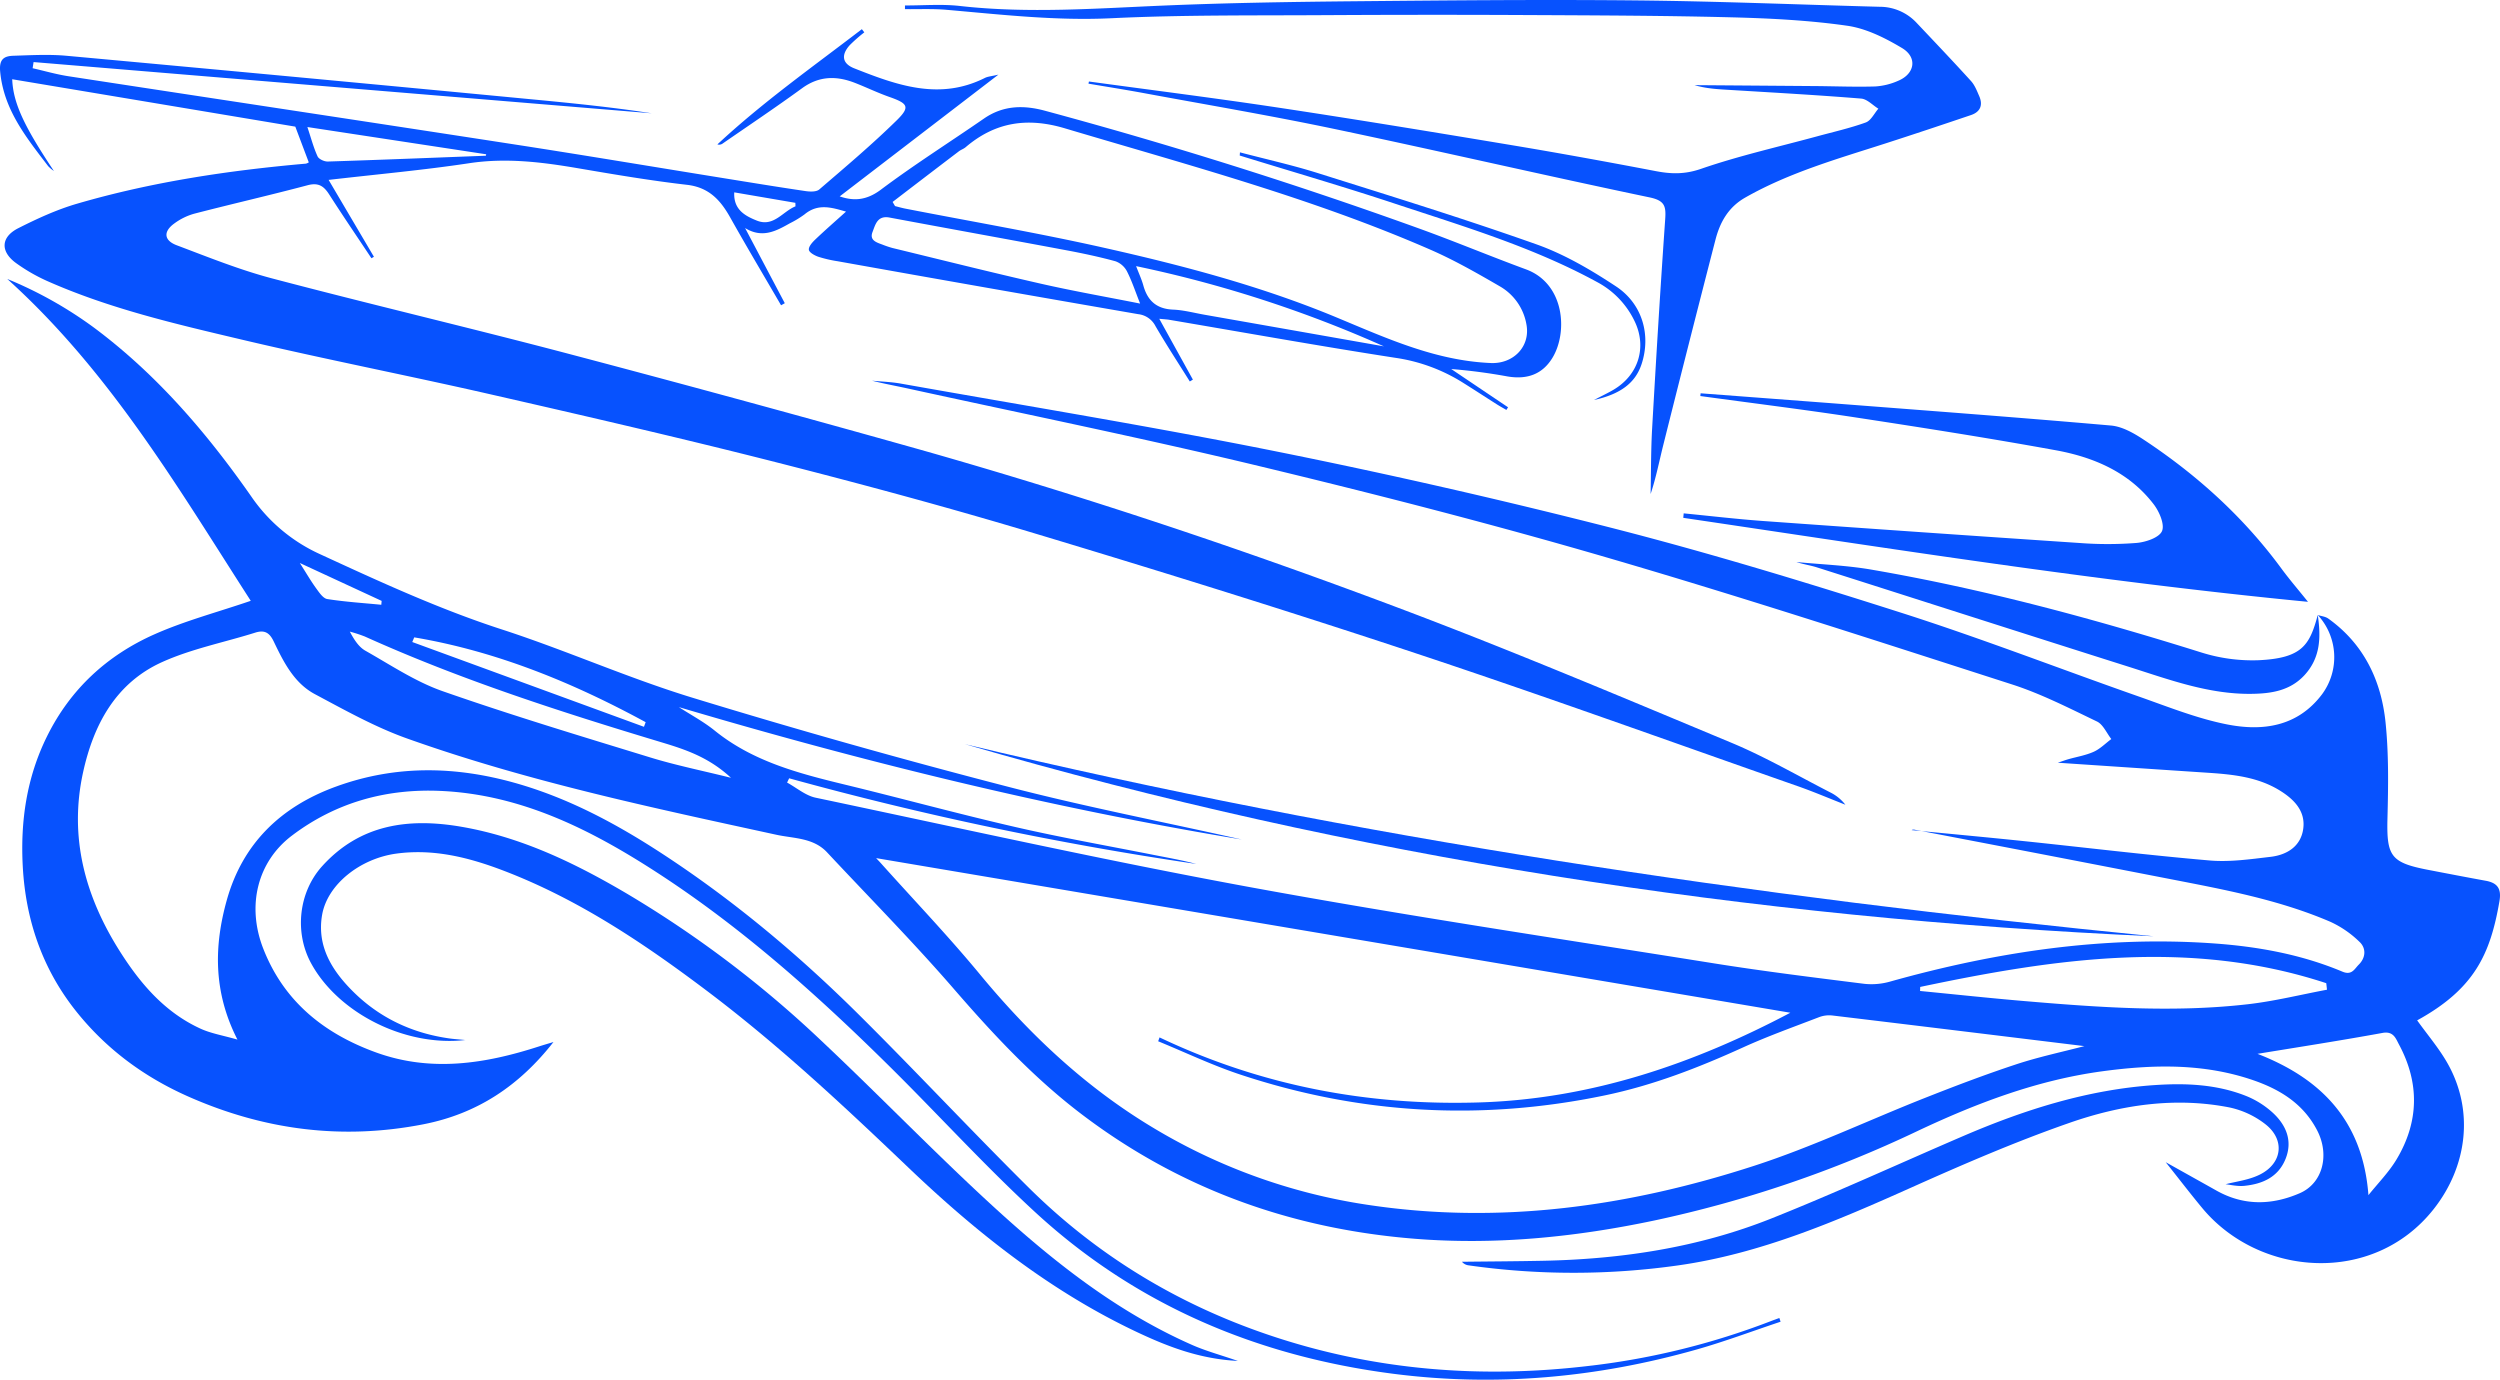
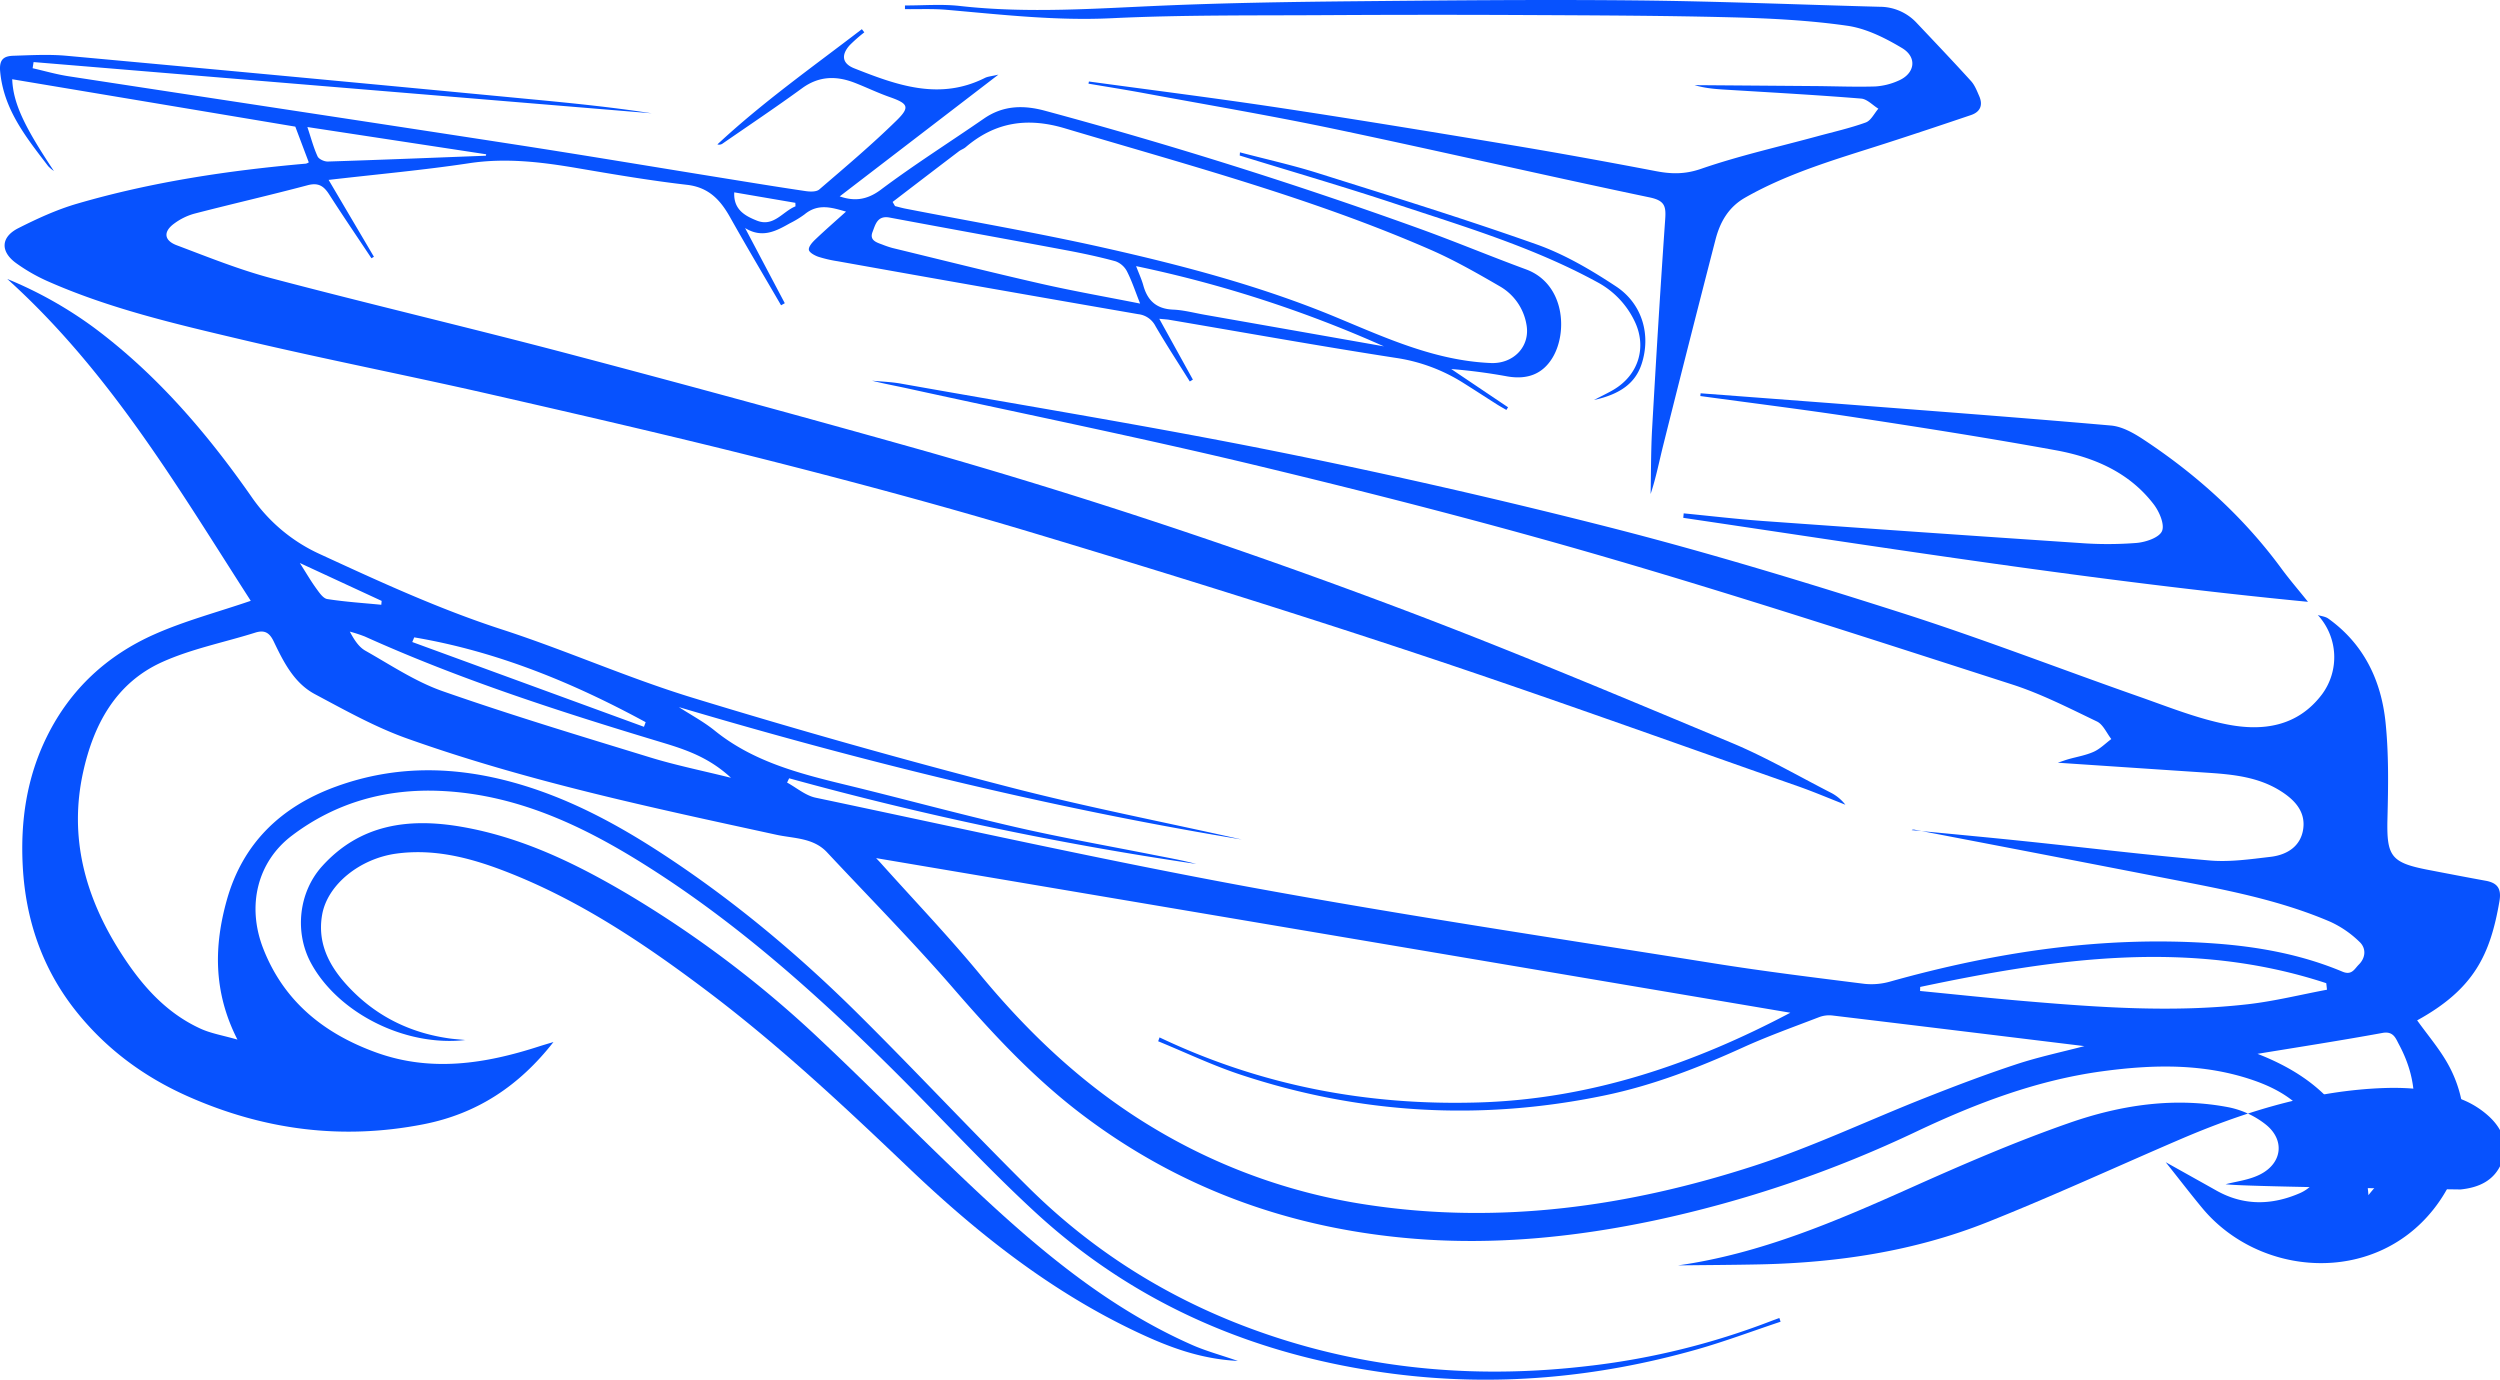
<svg xmlns="http://www.w3.org/2000/svg" viewBox="0 0 1138.586 628.364">
  <defs>
    <style>.a{fill:#0752fe;}</style>
  </defs>
  <title>viszemahajot-icon</title>
  <path class="a" d="M1087.787,319.408c1.614.523,3.487.683,4.803,1.624,16.22,11.602,24.122,28.223,26.08,47.344,1.475,14.408,1.236,29.054.869,43.571-.437,17.283,1.462,20.239,18.524,23.525,8.74,1.683,17.48,3.375,26.237,4.967,5.35.973,7.217,3.63,6.245,9.278-4.145,24.1-11.356,39.951-37.483,54.301,4.67,6.535,9.974,12.717,13.897,19.678,12.132,21.53,8.937,46.897-6.408,66.321-27.458,34.759-79.41,30.893-105.484-.655-5.396-6.529-10.562-13.248-16.525-20.749,8.269,4.626,15.712,8.775,23.141,12.948,12.44,6.988,25.242,6.67,37.921,1.168,10.493-4.553,13.691-17.448,7.912-28.606-6.298-12.162-16.955-18.688-29.312-22.915-22.397-7.661-45.322-7.134-68.393-4.018-29.789,4.023-57.475,14.555-84.427,27.286a540.869,540.869,0,0,1-119.62,40.663c-36.007,7.602-72.316,11.27-109.021,8.364-55.904-4.425-106.825-22.516-151.811-56.644-21.911-16.622-40.391-36.465-58.319-57.167-18.51-21.374-38.423-41.532-57.744-62.202-6.254-6.691-15.151-6.273-23.064-7.996-56.686-12.338-113.479-24.345-168.243-43.863-14.533-5.18-28.241-12.872-41.925-20.166-9.52-5.074-14.293-14.673-18.767-24.004-1.945-4.056-4.191-5.356-8.469-4.01-14.153,4.454-28.986,7.351-42.399,13.411-21.137,9.55-31.251,28.585-35.987,50.31-6.429,29.494.95,56.471,16.847,81.518,9.349,14.73,20.472,27.718,36.712,35.134,4.779,2.182,10.156,3.052,16.767,4.959-11.127-21.81-10.654-42.827-4.829-63.592,7.208-25.695,24.515-42.438,49.589-51.594,27.087-9.891,54.187-9.431,81.601-1.721,24.613,6.923,46.746,18.889,67.947,32.798,32.068,21.038,61.331,45.585,88.498,72.543,26.118,25.918,51.225,52.852,77.344,78.769,31.176,30.936,67.846,53.203,109.531,67.307,48.038,16.253,97.141,20.065,147.281,13.927A337.772,337.772,0,0,0,838.22,641.184c1.447-.558,2.909-1.075,4.365-1.611q.278.847.556,1.693c-12.816,4.272-25.488,9.051-38.472,12.724-45.265,12.805-91.359,17.009-138.082,10.966-61.554-7.96-116.689-31.076-162.639-73.31-23.342-21.454-44.705-45.048-67.295-67.337-32.431-31.999-66.36-62.33-104.654-87.238-30.229-19.661-62.108-35.887-99.161-37.55-24.785-1.112-47.767,5.269-67.698,20.364-15.745,11.925-20.653,31.949-13.056,51.428,9.379,24.05,27.655,38.718,51.369,47.311,25.12,9.104,49.784,5.175,74.287-2.757,1.85-.599,3.72-1.132,6.535-1.984-15.75,20.116-34.883,32.677-59.129,37.44-37.14,7.297-72.734,2.639-107.211-12.621-20.181-8.933-37.422-21.689-51.13-38.91-15.334-19.265-22.958-41.603-24.249-66.071-1.08-20.474,1.782-40.23,10.985-58.906,10.676-21.664,27.446-37.06,49.111-46.664,13.725-6.084,28.423-9.972,43.752-15.209-32.814-50.954-63.855-104.144-110.908-146.594a185.514,185.514,0,0,1,39.353,22.058c28.605,21.274,51.484,47.969,71.706,76.888a76.023,76.023,0,0,0,31.424,26.414c27.138,12.512,54.206,24.994,82.766,34.262,29.172,9.468,57.347,22.081,86.653,31.05q71.546,21.897,144.048,40.638c35.146,9.138,70.879,16.015,106.325,23.997-86.751-14.318-171.942-35.268-256.386-60.304,5.456,3.534,11.276,6.619,16.302,10.684,17.38,14.059,38.183,19.483,59.245,24.594,25.928,6.291,51.677,13.34,77.672,19.327,20.869,4.806,41.986,8.537,63.002,12.7,6.5,1.288,13.029,2.432,19.444,4.128a1535.559,1535.559,0,0,1-185.443-39.011q-.468.973-.937,1.946c4.321,2.356,8.388,5.915,13,6.887,66.085,13.927,132.032,28.653,198.442,40.853,70.014,12.861,140.463,23.371,210.77,34.607,22.772,3.639,45.681,6.454,68.567,9.33A30.959,30.959,0,0,0,893.3,486.277c48.03-13.424,96.776-20.827,146.761-17.329,20.243,1.416,40.162,4.989,58.999,12.902,4.262,1.791,5.494-1.318,7.41-3.211,3.204-3.167,3.434-7.446.371-10.34a47.085,47.085,0,0,0-13.25-9.146c-23.555-10.135-48.659-14.739-73.65-19.608q-57.457-11.193-114.953-22.185c-.736-.142-1.439-.455-2.149.019,17.084,1.665,34.177,3.238,51.249,5.017,28.17,2.936,56.295,6.379,84.507,8.805,9.114.784,18.488-.582,27.662-1.653,7.525-.878,13.827-4.768,14.92-12.786,1.119-8.206-4.382-13.582-10.825-17.523-9.97-6.098-21.278-7.243-32.634-7.992-22.392-1.477-44.781-2.993-68.32-4.569,2.213-.742,3.465-1.214,4.748-1.581,3.881-1.112,7.963-1.764,11.604-3.403,2.947-1.327,5.367-3.822,8.022-5.799-2.148-2.731-3.73-6.641-6.542-7.991C974.526,361.809,961.844,355.297,948.49,351c-61.327-19.733-122.597-39.729-184.431-57.772-52.338-15.271-105.215-28.841-158.228-41.606-53.245-12.821-106.953-23.727-160.464-35.442-5.32-1.165-10.685-2.124-16.024-3.492,4.375.426,8.803.556,13.117,1.324,57.148,10.179,114.467,19.519,171.362,30.969q76.951,15.486,153.089,34.93c44.198,11.341,87.941,24.647,131.419,38.544,36.327,11.611,71.943,25.437,107.949,38.069,13.299,4.666,26.556,10.025,40.293,12.724,16.215,3.186,32.045.997,43.151-13.713a28.393,28.393,0,0,0-1.935-36.144ZM431.215,430.125c.332.353,1.283,1.323,2.189,2.335,15.095,16.846,30.75,33.23,45.144,50.656,22.199,26.875,47.086,50.405,76.952,68.664a265.179,265.179,0,0,0,99.557,36.244c60.199,9.115,118.979.775,176.276-17.843,26.433-8.589,51.73-20.642,77.642-30.873,13.694-5.407,27.477-10.652,41.454-15.262,10.3-3.397,20.979-5.647,31.067-8.297-38.067-4.646-76.412-9.347-114.768-13.947a12.874,12.874,0,0,0-5.925.708c-11.688,4.493-23.512,8.715-34.898,13.892-20.277,9.22-40.845,17.203-62.782,21.776q-84.513,17.616-166.269-9.548c-12.664-4.21-24.798-10.017-37.176-15.089q.312-.879.625-1.759C606.477,533.735,655.064,542.98,706.042,541.39c51.262-1.599,98.031-17.847,141.545-40.846Zm475.511,58.67-.051,1.843c15.684,1.529,31.355,3.216,47.056,4.554,34.054,2.901,68.161,5.39,102.277,1.477,12.089-1.387,23.996-4.364,35.986-6.615q-.164-1.483-.327-2.967C1029.868,466.766,968.282,475.788,906.726,488.795Zm204.145,94.831c4.301-5.391,9.26-10.386,12.778-16.247,10.275-17.122,10.581-34.823,1.095-52.454-1.445-2.685-2.471-6.101-7.471-5.188-19.529,3.566-39.155,6.596-56.924,9.525C1087.545,529.832,1108.211,548.178,1110.871,583.626ZM365.112,393.543c-10.12-9.378-20.72-12.873-31.648-16.166-45.837-13.81-91.398-28.455-135.133-48.192a63.217,63.217,0,0,0-6.806-2.215c1.96,3.696,4.07,6.992,7.082,8.694,11.558,6.533,22.856,14.123,35.252,18.458,31.242,10.926,62.971,20.486,94.627,30.194C339.991,387.845,351.845,390.24,365.112,393.543ZM220.857,329.586q-.449,1.061-.897,2.122l105.528,38.613.773-2.107C293.041,350.155,258.401,335.94,220.857,329.586Zm-52.106-33.87c2.968,4.654,5.048,8.249,7.475,11.591,1.374,1.892,3.136,4.535,5.037,4.832,8.137,1.274,16.391,1.803,24.602,2.603l.151-1.768Z" transform="translate(-32.204 -39.309)" />
  <path class="a" d="M37.761,75.395c.461,10.827,5.274,21.206,18.985,41.787a15.703,15.703,0,0,1-2.61-2.213c-9.924-13.01-20.25-25.678-21.861-43.106-.521-5.643,1.815-7.025,6.059-7.161,8.08-.26,16.232-.719,24.253.016q105.496,9.66,210.953,19.747c18.53,1.748,37.051,3.603,55.474,6.446L47.497,67.578q-.218,1.402-.436,2.804c5.426,1.232,10.8,2.8,16.286,3.643C130.944,84.41,198.57,94.6,266.158,105.033c31.753,4.902,63.44,10.226,95.16,15.345,12.575,2.03,25.146,4.098,37.747,5.958,2.048.302,4.925.412,6.262-.736,11.936-10.256,23.992-20.426,35.216-31.434,6.288-6.168,5.238-7.711-3.307-10.715-5.326-1.873-10.434-4.356-15.702-6.408-8.399-3.272-16.308-3.188-24.043,2.455-11.905,8.684-24.165,16.883-36.29,25.264a2.655,2.655,0,0,1-2.267.314c20.635-19.244,43.558-35.411,65.79-52.478q.558.724,1.115,1.448a69.373,69.373,0,0,0-6.688,5.887c-3.967,4.463-3.387,8.328,2.105,10.499C440.571,78.07,460.029,85.211,480.74,74.81c1.359-.682,3.019-.763,6.169-1.51l-72.277,55.449c6.336,2.195,12.184,1.874,18.749-3.052,15.184-11.393,31.284-21.559,46.916-32.363,8.721-6.027,17.934-6.256,27.802-3.592q86.04,23.23,169.876,53.442c16.514,5.953,32.728,12.737,49.206,18.798,17.711,6.515,19.169,28.788,11.976,40.43-4.441,7.187-11.234,9.907-20.418,8.336A255.332,255.332,0,0,0,693.14,207.379l25.882,17.42-.765,1.209c-1.46-.856-2.947-1.669-4.375-2.576-5.289-3.357-10.528-6.793-15.842-10.11a79.228,79.228,0,0,0-30.46-11.071c-34.385-5.328-68.641-11.488-102.948-17.313-.972-.165-1.966-.201-4.459-.444l15.312,27.706-1.408.843c-5.238-8.383-10.652-16.663-15.625-25.201a10.056,10.056,0,0,0-7.867-5.451Q482.116,170.545,413.72,158.291a57.553,57.553,0,0,1-8.858-2.054c-1.681-.585-4.133-1.945-4.275-3.183-.166-1.438,1.572-3.38,2.911-4.655,4.506-4.289,9.202-8.378,14.017-12.716-6.269-1.771-12.608-3.928-18.85,1.227a45.108,45.108,0,0,1-6.733,4.094c-6.247,3.522-12.523,6.981-20.385,2.168l18.077,34.228-1.698.941c-7.75-13.342-15.643-26.603-23.196-40.056-4.449-7.925-9.723-13.661-19.667-14.807-16.671-1.921-33.249-4.745-49.8-7.573-16.397-2.802-32.636-4.796-49.397-2.26-20.731,3.136-41.653,5.005-63.998,7.597l20.634,35.007-1.128.676c-6.437-9.677-12.989-19.281-19.254-29.068-2.459-3.842-4.92-5.488-9.828-4.184-17.146,4.557-34.452,8.507-51.627,12.959a27.834,27.834,0,0,0-9.162,4.517c-4.975,3.639-4.665,7.652,1.169,9.855,14.339,5.413,28.65,11.195,43.429,15.096,44.918,11.856,90.157,22.496,135.075,34.35q80.28,21.184,160.212,43.677c74.05,21.006,147.058,45.371,219.049,72.533,50.6,19.091,100.471,40.146,150.401,60.962,15.434,6.434,30.011,14.932,44.935,22.573a19.81,19.81,0,0,1,6.881,5.619c-7.277-2.848-14.472-5.926-21.842-8.507C792.876,377.018,735.135,356.134,676.88,336.8c-57.294-19.015-114.962-36.949-172.767-54.36-39.263-11.826-78.892-22.528-118.633-32.649-43.079-10.97-86.416-20.953-129.756-30.863-37.642-8.607-75.566-15.997-113.139-24.884-30.247-7.155-60.643-14.166-89.235-26.902a80.366,80.366,0,0,1-13.606-7.852c-7.461-5.283-7.307-11.961.799-16.062,8.607-4.353,17.527-8.454,26.754-11.145,34.052-9.932,68.996-15.151,104.28-18.252a4.972,4.972,0,0,0,1.258-.57c-2.025-5.369-4.057-10.755-6.139-16.276Zm400.969,55.883,1.099,1.889c1.54.385,3.067.84,4.623,1.144,29.943,5.843,60.039,10.998,89.796,17.668,36.244,8.123,72.192,17.565,106.625,31.882,22.709,9.442,45.105,19.737,70.352,20.787,10.203.424,18.06-7.505,16.17-17.574a24.83,24.83,0,0,0-12.152-17.379c-10.284-5.966-20.679-11.911-31.554-16.658-53.819-23.492-110.447-38.568-166.541-55.294-17.1-5.099-31.735-2.853-45.166,8.613-.909.776-2.144,1.158-3.103,1.888Q453.784,119.732,438.731,131.278ZM551.455,177.569c-2.182-5.489-3.736-10.263-5.991-14.68a9.595,9.595,0,0,0-5.228-4.583c-7.394-2.024-14.921-3.619-22.463-5.033-26.808-5.026-53.652-9.867-80.462-14.886-5.537-1.037-6.436,3.247-7.732,6.593-1.464,3.78,1.817,4.734,4.5,5.724a42.154,42.154,0,0,0,4.586,1.552c22.56,5.476,45.079,11.133,67.713,16.287C521.075,171.889,535.94,174.49,551.455,177.569Zm111.033,19.483a555.999,555.999,0,0,0-112.862-36.539c1.342,3.537,2.543,6.086,3.278,8.762,1.918,6.98,6.037,10.736,13.581,11.047,4.802.198,9.562,1.493,14.334,2.333Q621.655,189.844,662.488,197.052ZM253.484,110.229l.148-.651L172.195,97.163c1.715,5.14,2.826,9.421,4.649,13.375.582,1.264,3.074,2.39,4.652,2.34C205.496,112.116,229.489,111.149,253.484,110.229Zm141.008,23.062-.045-1.608-27.838-4.769c-.415,7.839,4.899,10.719,10.275,12.864C384.568,142.846,388.654,135.603,394.492,133.291Z" transform="translate(-32.204 -39.309)" />
  <path class="a" d="M528.138,76.43c28.855,3.951,57.759,7.583,86.553,11.935,35.205,5.322,70.341,11.107,105.463,16.963,22.14,3.692,44.228,7.72,66.275,11.938,7.035,1.346,13.185,1.459,20.444-1.047,17.33-5.984,35.332-10.022,53.059-14.857,7.366-2.009,14.855-3.686,22.012-6.279,2.359-.855,3.846-4.114,5.732-6.273-2.607-1.597-5.117-4.381-7.835-4.602-19.552-1.589-39.145-2.68-58.728-3.879-5.729-.351-11.467-.54-17.154-2.249q27.52.212,55.04.429c9.092.077,18.192.452,27.272.175a30.241,30.241,0,0,0,10.496-2.609c7.556-3.183,8.794-10.638,1.669-14.896-7.659-4.578-16.286-8.91-24.948-10.147-17.332-2.475-34.961-3.375-52.496-3.825-30.931-.793-61.882-.886-92.826-1.039q-45.811-.227-91.623.037c-32.751.211-65.544-.166-98.237,1.412-25.253,1.219-50.051-1.668-75.007-3.84-6.277-.546-12.629-.228-18.947-.306q.003-.838.006-1.675c8.334.031,16.755-.7,24.988.229,31.129,3.513,62.166,1.109,93.269-.199,28.881-1.215,57.803-1.667,86.712-1.945,42.662-.41,85.333-.814,127.991-.386,37.003.371,73.994,1.916,110.992,2.903a22.951,22.951,0,0,1,16.765,7.294c8.318,8.8,16.669,17.571,24.805,26.537,1.701,1.874,2.688,4.469,3.729,6.852,1.798,4.114.48,7.202-3.751,8.634-13.01,4.405-26.038,8.762-39.112,12.972-21.709,6.989-43.682,13.215-63.715,24.609-7.686,4.372-11.484,11.213-13.548,19.208q-12.043,46.642-23.738,93.374c-1.869,7.437-3.318,14.979-5.802,22.438.217-10.016.136-20.049.706-30.045,1.808-31.706,3.724-63.408,5.939-95.088.413-5.905-.143-8.519-7.091-9.973-47.882-10.022-95.548-21.072-143.421-31.138-28.887-6.074-58.016-11.003-87.048-16.38-8.344-1.545-16.73-2.86-25.097-4.281Q528.033,76.919,528.138,76.43Z" transform="translate(-32.204 -39.309)" />
  <path class="a" d="M244.111,512.973c-27.625,3.153-57.993-12.457-70.235-34.983-7.634-14.046-5.693-32.3,5.036-44.18,17.335-19.194,39.552-22.083,63.417-17.964,27.253,4.703,51.685,16.496,75.345,30.434a498.881,498.881,0,0,1,88.731,67.151c23.391,22.018,45.823,45.055,69.229,67.056,29.967,28.167,61.374,54.535,99.506,71.358,6.224,2.746,12.87,4.532,20.832,7.284-17.289-.89-31.658-6.418-45.64-12.993-39.42-18.535-73.11-45.184-104.374-75.028-29.393-28.057-59.033-55.793-91.512-80.31-28.771-21.718-58.559-41.748-92.465-54.789-15.804-6.078-31.953-10.248-49.134-7.954-16.62,2.219-31.527,14.055-33.938,27.896-2.508,14.395,4.634,25.585,14.216,35.063,12.121,11.99,27.025,18.94,43.988,21.268C238.855,512.52,240.614,512.632,244.111,512.973Z" transform="translate(-32.204 -39.309)" />
  <path class="a" d="M806.72,218.43q29.014,2.193,58.026,4.392c42.967,3.333,85.946,6.527,128.875,10.288,5.077.445,10.309,3.411,14.731,6.328,24.311,16.037,45.655,35.326,62.963,58.91,3.449,4.7,7.272,9.126,12.026,15.053-96.211-9.32-190.295-24.292-284.514-38.25l.187-2.04c12.066,1.176,24.114,2.612,36.202,3.483q72.01,5.186,144.045,10.009a169.108,169.108,0,0,0,26.056-.023c4.163-.369,10.241-2.409,11.533-5.391,1.311-3.025-1.232-8.889-3.78-12.214-11.189-14.603-27.263-21.445-44.65-24.614-30.225-5.508-60.593-10.275-90.967-14.916-23.566-3.601-47.233-6.535-70.855-9.765Q806.66,219.054,806.72,218.43Z" transform="translate(-32.204 -39.309)" />
-   <path class="a" d="M1045.82,578.655c4.519-1.229,10.693-1.876,15.836-4.524,10.014-5.156,11.214-15.698,2.452-22.682a40.075,40.075,0,0,0-16.632-7.793c-24.851-4.858-49.385-1.109-72.791,7.053-24.352,8.492-48.139,18.766-71.702,29.314-34.379,15.389-68.886,30.268-106.513,35.591a338.711,338.711,0,0,1-95.413-.021,4.704,4.704,0,0,1-3.034-1.63c12.406-.147,24.814-.201,37.217-.46,35.598-.743,70.502-6.023,103.65-19.234,29.432-11.73,58.244-25.01,87.362-37.532,27.984-12.035,56.758-21.186,87.393-23.249,14.032-.945,27.988-.347,41.227,4.847a40.353,40.353,0,0,1,12.654,7.96c5.915,5.569,8.901,12.649,5.587,20.85-3.351,8.294-10.517,11.409-18.75,12.237C1051.077,579.711,1047.669,578.835,1045.82,578.655Z" transform="translate(-32.204 -39.309)" />
-   <path class="a" d="M471.653,378.222c178.303,42.7,359.17,69.457,541.436,87.512C829.243,457.507,648.535,429.764,471.653,378.222Z" transform="translate(-32.204 -39.309)" />
-   <path class="a" d="M1087.787,319.391c1.457,9.866,1.36,19.314-5.98,27.34-6.646,7.267-15.419,8.483-24.354,8.581-19.555.216-37.676-6.608-55.939-12.388-47.298-14.97-94.526-30.165-141.802-45.206-3.052-.971-6.277-1.398-9.373-2.444,11.357,1.107,22.835,1.512,34.05,3.442,51.015,8.78,100.868,22.239,150.235,37.707a77.463,77.463,0,0,0,26.203,3.574c19.86-.921,23.296-6.878,26.955-20.574A.159.159,0,0,0,1087.787,319.391Z" transform="translate(-32.204 -39.309)" />
+   <path class="a" d="M1045.82,578.655c4.519-1.229,10.693-1.876,15.836-4.524,10.014-5.156,11.214-15.698,2.452-22.682a40.075,40.075,0,0,0-16.632-7.793c-24.851-4.858-49.385-1.109-72.791,7.053-24.352,8.492-48.139,18.766-71.702,29.314-34.379,15.389-68.886,30.268-106.513,35.591c12.406-.147,24.814-.201,37.217-.46,35.598-.743,70.502-6.023,103.65-19.234,29.432-11.73,58.244-25.01,87.362-37.532,27.984-12.035,56.758-21.186,87.393-23.249,14.032-.945,27.988-.347,41.227,4.847a40.353,40.353,0,0,1,12.654,7.96c5.915,5.569,8.901,12.649,5.587,20.85-3.351,8.294-10.517,11.409-18.75,12.237C1051.077,579.711,1047.669,578.835,1045.82,578.655Z" transform="translate(-32.204 -39.309)" />
  <path class="a" d="M596.923,108.697c11.86,3.127,23.866,5.787,35.551,9.469,33.268,10.484,66.622,20.773,99.485,32.428,12.756,4.524,24.856,11.641,36.219,19.145,12.129,8.01,15.95,22.229,11.692,35.295-2.756,8.457-9.306,13.713-21.722,16.459,3.936-2.058,6.487-3.255,8.903-4.679,11.432-6.735,15.358-19.504,9.529-31.382a39.427,39.427,0,0,0-16.917-17.617c-29.235-15.98-61.01-25.431-92.387-35.824-23.339-7.73-46.965-14.597-70.462-21.848Q596.869,109.42,596.923,108.697Z" transform="translate(-32.204 -39.309)" />
</svg>